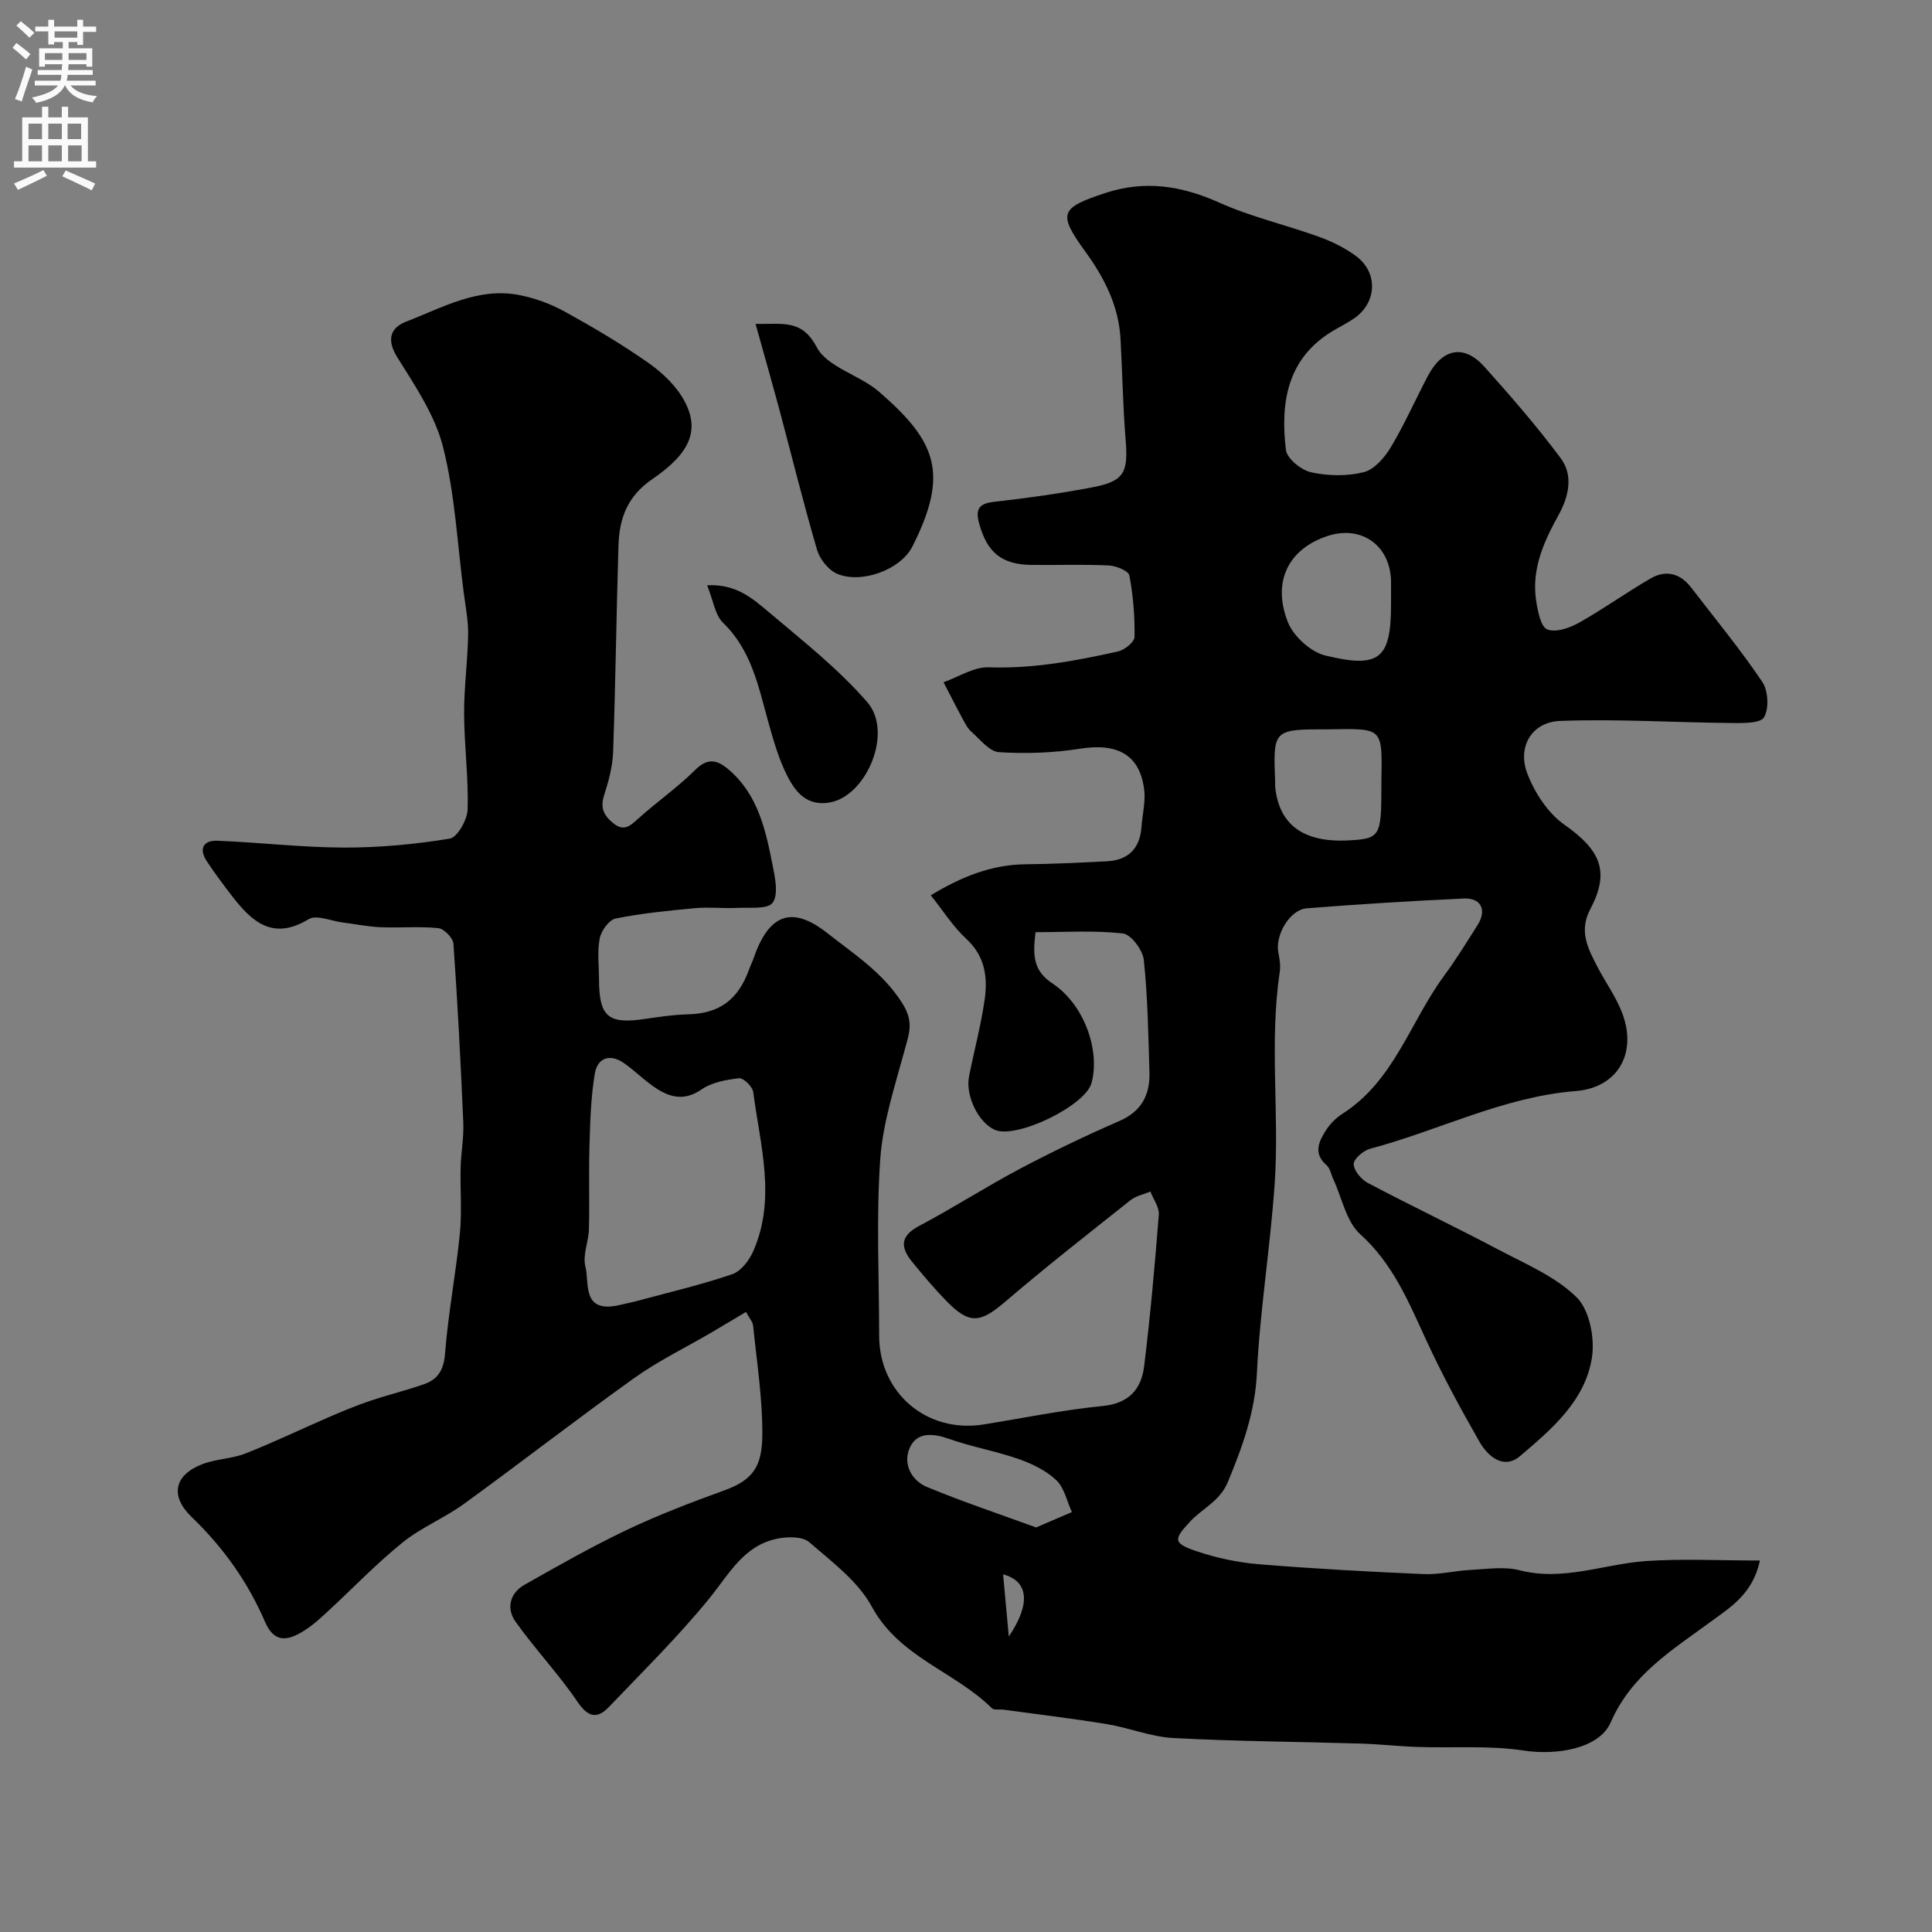
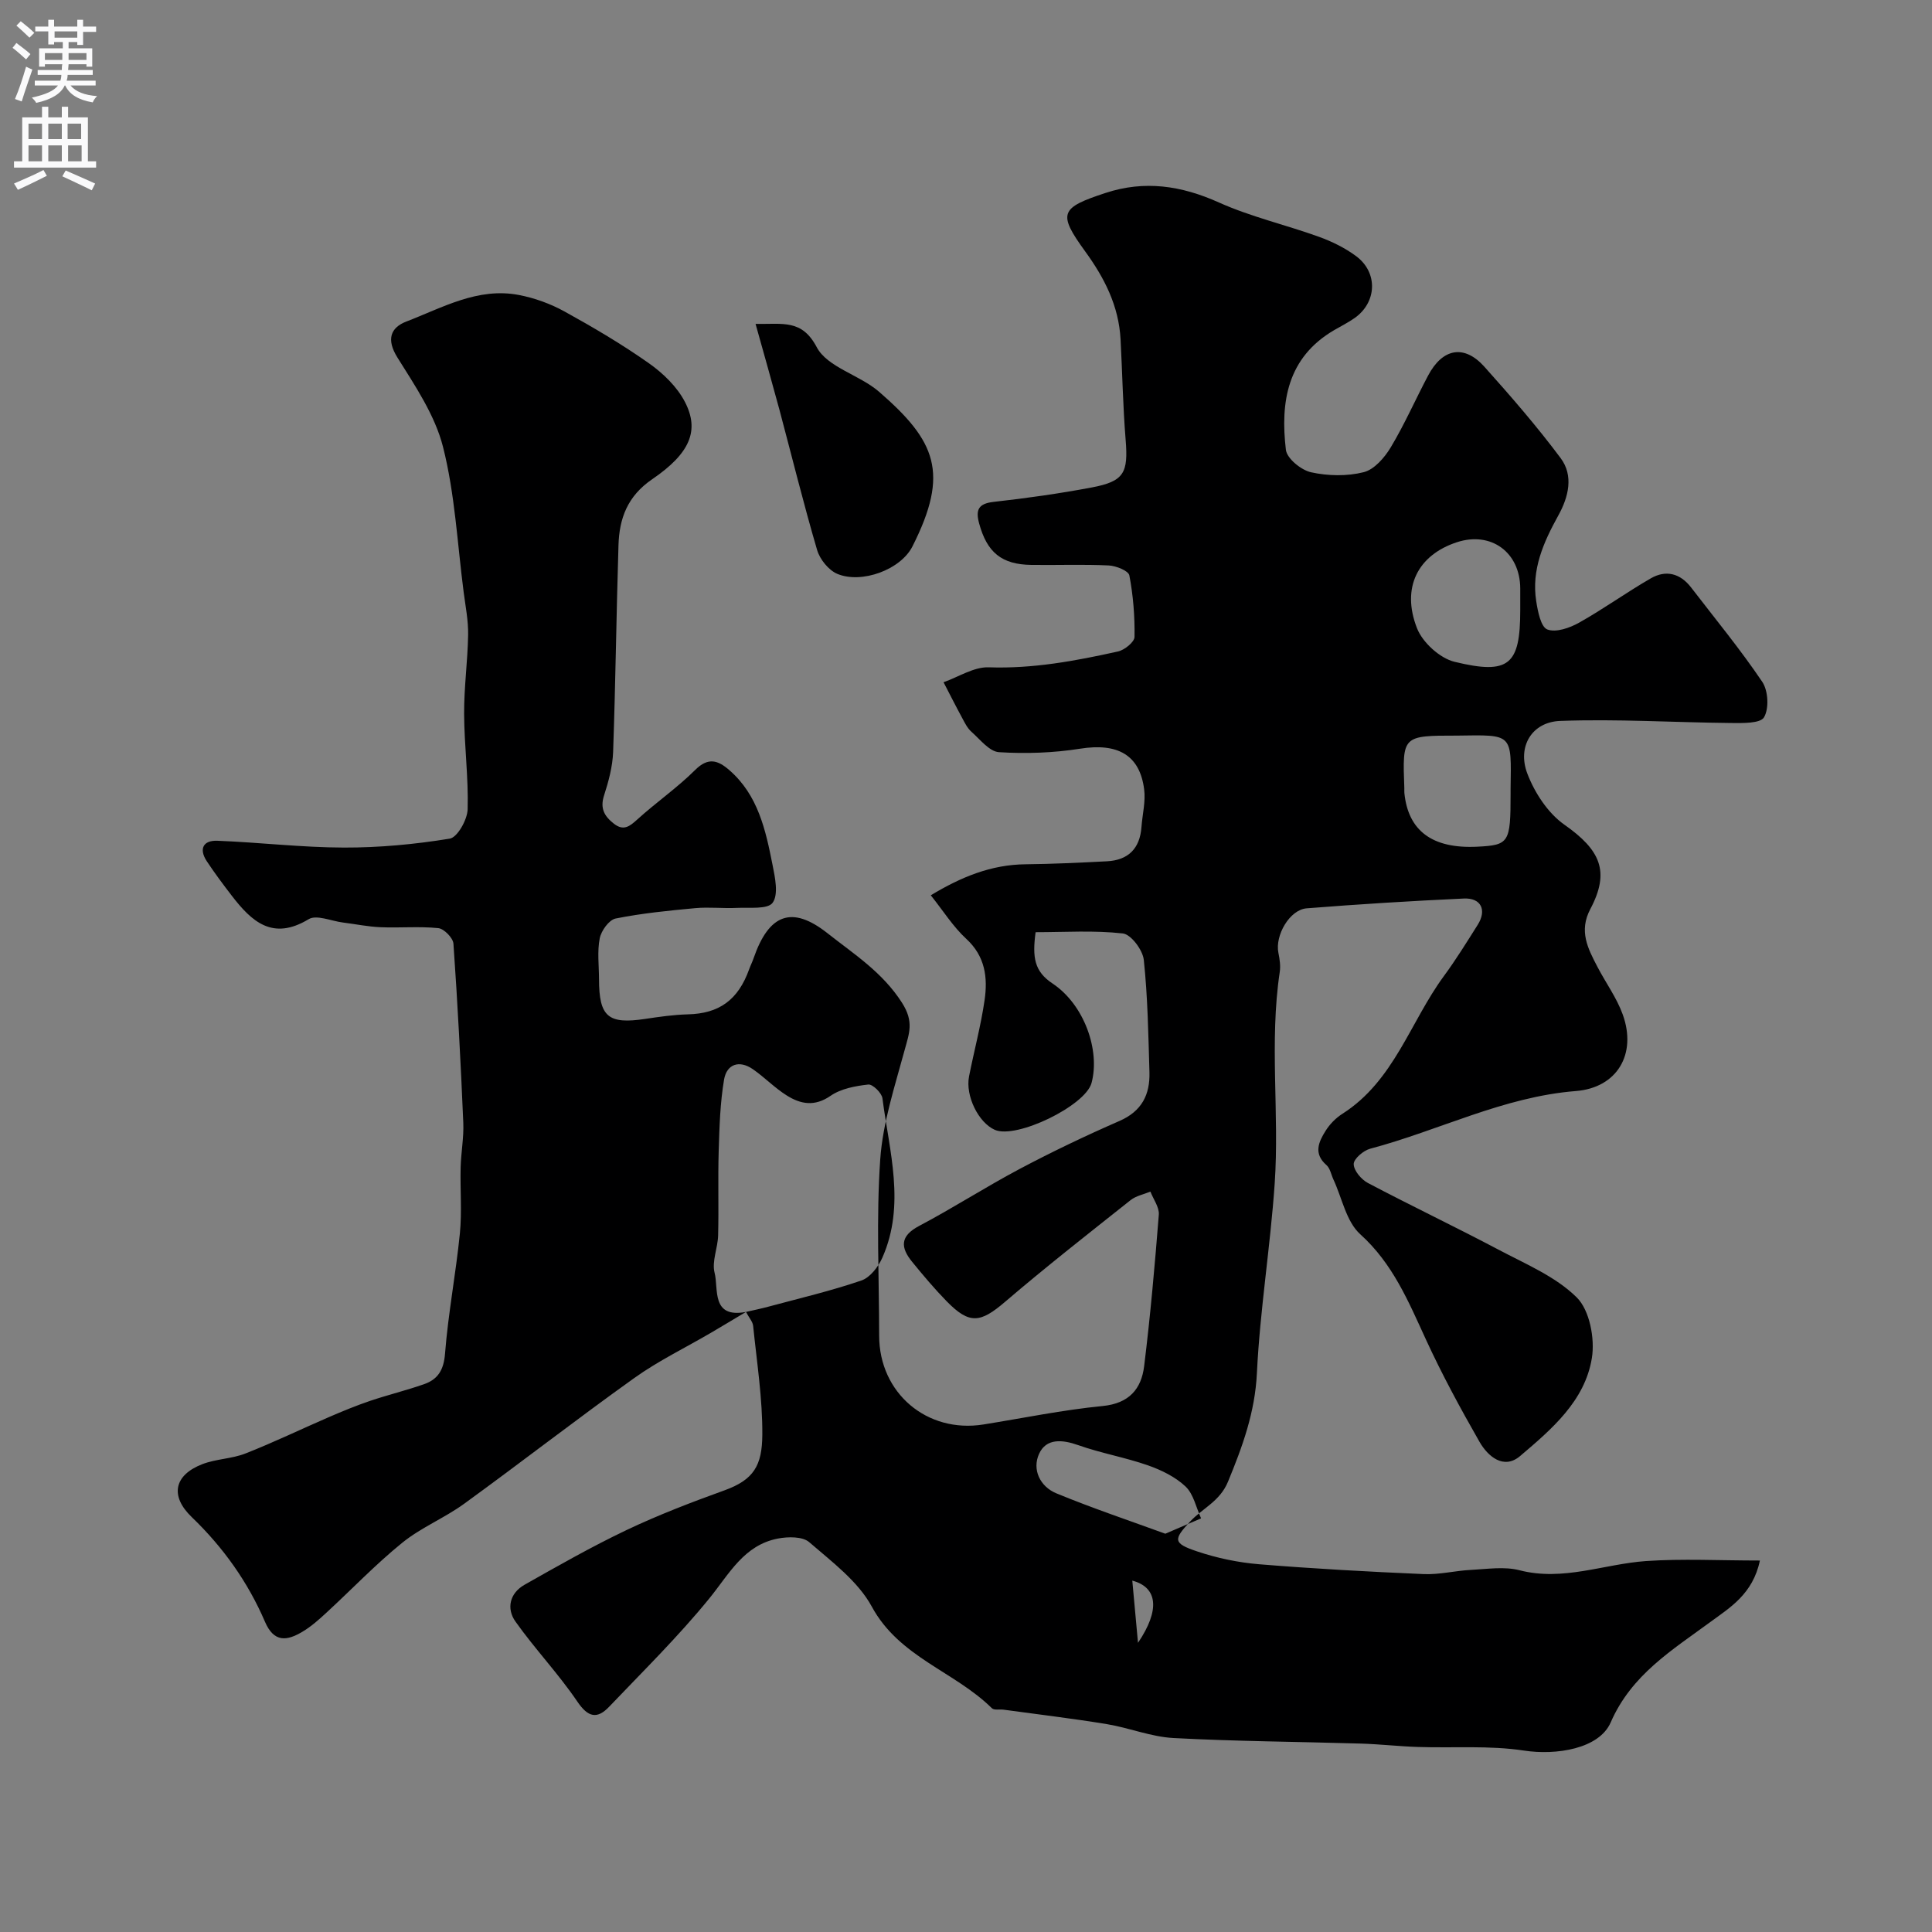
<svg xmlns="http://www.w3.org/2000/svg" enable-background="new 0 0 400 400" viewBox="0 0 400 400">
  <rect x="0" y="0" width="400" height="400" fill="#808080" stroke="none" />
  <g fill="#000001">
-     <path d="m154.45 271.62c-2.59 1.54-4.94 2.96-7.31 4.35-5.28 3.09-10.85 5.78-15.81 9.33-11.89 8.49-23.43 17.47-35.25 26.05-4.08 2.96-8.92 4.91-12.81 8.07-5.52 4.47-10.46 9.66-15.7 14.48-1.56 1.44-3.18 2.89-5 3.96-3.14 1.86-5.83 2.28-7.71-2.09-3.53-8.22-8.64-15.4-15.15-21.66-4.59-4.41-3.65-8.71 2.18-10.97 2.84-1.1 6.12-1.1 8.95-2.22 5.83-2.29 11.49-5.03 17.25-7.52 2.8-1.21 5.63-2.38 8.52-3.36 3.7-1.25 7.51-2.17 11.19-3.46 2.88-1.01 4.08-2.96 4.34-6.34.65-8.31 2.24-16.54 3.07-24.85.45-4.53.04-9.14.16-13.71.08-3.08.68-6.17.55-9.23-.53-12.36-1.17-24.73-2.04-37.07-.08-1.19-1.95-3.1-3.14-3.22-3.96-.4-7.99-.02-11.98-.19-2.59-.11-5.17-.65-7.75-.97-2.41-.3-5.48-1.68-7.11-.69-7.45 4.51-11.79.49-15.91-4.86-1.79-2.33-3.55-4.68-5.17-7.13-1.69-2.56-.76-4.37 2.19-4.25 8.74.34 17.46 1.39 26.19 1.41 7.32.02 14.7-.67 21.92-1.85 1.58-.26 3.63-3.91 3.7-6.05.19-6.58-.7-13.19-.73-19.79-.03-5.45.74-10.91.83-16.37.05-2.93-.54-5.87-.92-8.79-1.31-10.05-1.8-20.31-4.27-30.07-1.66-6.58-5.78-12.67-9.46-18.56-2.32-3.72-1.42-6.17 1.86-7.43 7.48-2.87 14.8-7.12 23.28-5.5 3.26.62 6.54 1.81 9.45 3.41 5.98 3.3 11.9 6.79 17.48 10.72 2.95 2.08 5.86 4.89 7.48 8.04 3.02 5.86 1.11 10.59-6.79 15.98-5.13 3.5-6.81 8.11-6.98 13.66-.44 14.26-.61 28.54-1.11 42.8-.11 3.03-.94 6.11-1.88 9.02-.86 2.67.07 4.29 2.02 5.82 2.02 1.59 3.27.59 4.88-.87 3.89-3.53 8.26-6.55 11.97-10.24 2.7-2.69 4.71-2.01 7.05.02 5.98 5.18 7.54 12.43 8.97 19.65.52 2.6 1.26 6.1.02 7.82-1.02 1.42-4.83.94-7.42 1.07-2.85.14-5.73-.21-8.57.05-5.53.51-11.08 1.06-16.52 2.15-1.36.27-2.98 2.52-3.29 4.09-.54 2.73-.16 5.64-.15 8.47.01 7.81 1.89 9.38 9.59 8.22 2.91-.44 5.86-.86 8.8-.94 6.48-.16 10.41-2.96 12.7-9.35.27-.76.65-1.49.91-2.26 3.16-9.14 7.9-11.03 15.31-5.18 5.47 4.32 11.38 8.06 15.42 14.39 2.53 3.96 1.48 6.33.54 9.81-2.02 7.47-4.52 15.01-5.05 22.65-.84 12.11-.23 24.32-.22 36.48.01 11.86 9.88 20.25 21.61 18.37 8.22-1.32 16.4-3.01 24.67-3.82 5.48-.54 8-3.54 8.58-8.23 1.29-10.43 2.21-20.9 3.04-31.38.12-1.54-1.12-3.18-1.74-4.78-1.38.57-2.98.87-4.11 1.77-8.73 6.93-17.51 13.8-25.98 21.05-5.11 4.37-7.36 4.72-12.08-.1-2.53-2.59-4.87-5.37-7.16-8.18-2.4-2.94-2.57-5.31 1.42-7.42 7.07-3.73 13.81-8.09 20.87-11.83 6.74-3.57 13.65-6.87 20.64-9.92 4.63-2.02 6.33-5.46 6.2-10.09-.23-7.76-.35-15.55-1.17-23.26-.22-2.04-2.64-5.28-4.34-5.47-5.96-.67-12.04-.26-18.06-.26-.7 5.22-.27 8.11 3.5 10.62 6.58 4.37 9.9 13.87 8.08 20.6-1.28 4.73-15.58 11.66-20.03 9.7-3.38-1.49-6.12-7.04-5.33-11.06 1.04-5.28 2.45-10.49 3.22-15.81.67-4.64.14-9.05-3.78-12.66-2.74-2.52-4.77-5.79-7.36-9.03 6.31-3.81 12.51-6.35 19.62-6.42 5.62-.06 11.23-.33 16.85-.62 4.43-.23 6.83-2.65 7.15-7.11.19-2.61.89-5.28.55-7.82-.93-7.16-5.56-9.6-13.25-8.38-5.51.87-11.22 1.07-16.79.72-2-.12-3.92-2.64-5.72-4.23-.83-.73-1.36-1.83-1.9-2.83-1.33-2.45-2.58-4.94-3.87-7.42 3.12-1.1 6.28-3.2 9.36-3.09 9.15.32 17.97-1.33 26.76-3.28 1.35-.3 3.4-1.95 3.42-3 .07-4.26-.27-8.58-1.07-12.75-.18-.96-2.76-1.99-4.28-2.06-5.32-.25-10.66-.04-16-.11-6.17-.08-9.19-2.59-10.82-8.59-.75-2.77-.21-4.1 2.99-4.46 6.81-.76 13.61-1.72 20.34-2.99 6.7-1.27 7.56-3.02 7-9.88-.56-6.91-.68-13.86-1.05-20.78-.37-6.91-3.32-12.7-7.34-18.23-5.71-7.87-5.16-9 4.22-12.08 8.11-2.67 15.71-1.52 23.48 1.97 6.62 2.97 13.82 4.62 20.67 7.09 2.72.98 5.44 2.31 7.75 4.03 4.57 3.4 4.29 9.58-.34 12.82-1.33.93-2.79 1.66-4.2 2.48-9.72 5.67-11.19 14.88-10.01 24.79.21 1.8 3.16 4.2 5.21 4.65 3.5.77 7.45.85 10.9-.02 2.19-.55 4.33-3.02 5.61-5.16 2.86-4.77 5.1-9.89 7.71-14.82 3-5.69 7.48-6.52 11.66-1.86 5.48 6.12 10.88 12.34 15.79 18.92 2.73 3.65 1.64 8.05-.47 11.87-3.08 5.56-5.61 11.24-4.58 17.77.33 2.11.95 5.32 2.29 5.84 1.78.69 4.64-.31 6.58-1.4 5.08-2.85 9.82-6.28 14.87-9.19 3.1-1.78 6.06-1.04 8.31 1.88 4.98 6.48 10.19 12.8 14.75 19.56 1.23 1.83 1.43 5.52.36 7.34-.75 1.29-4.43 1.2-6.79 1.18-11.81-.11-23.64-.87-35.42-.43-5.86.22-8.91 5.33-6.8 10.88 1.51 3.98 4.27 8.21 7.69 10.61 7.44 5.23 9.49 9.67 5.36 17.46-2.42 4.57-.5 8.18 1.47 11.96 1.72 3.31 3.99 6.4 5.24 9.87 2.97 8.22-1.18 15.18-9.72 15.85-15.01 1.19-28.33 8.17-42.57 11.94-1.4.37-3.43 2.11-3.41 3.19.02 1.35 1.58 3.19 2.95 3.91 8.95 4.72 18.1 9.08 27.05 13.81 5.61 2.97 11.81 5.55 16.18 9.88 2.67 2.65 3.78 8.52 3.13 12.54-1.43 8.9-8.35 14.77-14.86 20.3-3.38 2.87-6.67.1-8.43-2.99-3.96-6.93-7.77-13.96-11.1-21.21-3.61-7.85-6.83-15.65-13.57-21.73-2.9-2.62-3.76-7.49-5.55-11.33-.47-1.01-.68-2.32-1.45-2.99-2.73-2.38-1.6-4.8-.18-7.07.86-1.38 2.12-2.67 3.49-3.54 10.69-6.81 14.02-19 21-28.5 2.51-3.41 4.74-7.03 7.01-10.62 1.93-3.06.71-5.61-2.86-5.45-10.86.5-21.71 1.17-32.55 2.03-3.53.28-6.59 5.62-5.85 9.22.26 1.29.47 2.67.28 3.95-2.19 14.58-.05 29.25-1.05 43.83-.9 13.09-3.04 26.1-3.68 39.2-.39 8.13-2.98 15.23-6 22.54-1.68 4.05-5.24 5.45-7.8 8.19-3.52 3.76-3.59 4.53 1.39 6.2 4.12 1.39 8.51 2.31 12.85 2.67 11.35.93 22.72 1.55 34.1 2.04 3.24.14 6.51-.71 9.78-.87 3.35-.17 6.89-.74 10.03.07 9.06 2.34 17.49-1.29 26.21-1.9 7.55-.52 15.17-.11 23.58-.11-1.46 6.96-6.26 9.78-10.14 12.64-8.05 5.92-16.45 10.99-20.75 20.87-2.39 5.5-11.32 6.85-17.94 5.84-7.21-1.1-14.68-.5-22.03-.75-3.92-.13-7.83-.58-11.76-.7-12.93-.39-25.88-.46-38.8-1.15-4.64-.25-9.17-2.12-13.81-2.88-7.09-1.17-14.24-2.01-21.36-2.99-.82-.11-1.96.15-2.42-.3-7.72-7.63-19.17-10.54-24.86-21.03-2.86-5.27-8.27-9.29-12.97-13.36-1.38-1.19-4.39-1.14-6.47-.74-7.07 1.36-10.1 7.36-14.23 12.43-6.41 7.87-13.69 15.03-20.71 22.39-2.5 2.62-4.37 2.21-6.59-1.07-3.91-5.76-8.77-10.87-12.8-16.55-1.92-2.7-1.21-5.88 1.85-7.62 6.96-3.94 13.93-7.91 21.14-11.34 6.59-3.13 13.43-5.75 20.3-8.23 6.04-2.19 7.77-5.13 7.81-11.5.05-7.51-1.14-15.04-1.9-22.55-.09-.85-.83-1.65-1.48-2.88zm-26.75-1.3c1.58-.37 3.16-.68 4.72-1.11 6.42-1.73 12.91-3.25 19.18-5.4 1.8-.62 3.51-2.84 4.34-4.74 4.82-10.92 1.43-21.99.01-32.97-.14-1.12-2.03-2.96-2.93-2.86-2.68.3-5.65.85-7.8 2.33-3.33 2.31-6.24 1.73-9.12-.09-2.48-1.56-4.56-3.74-6.97-5.41-2.84-1.97-5.43-1.04-5.97 2.15-.82 4.84-.96 9.81-1.11 14.73-.18 5.84.03 11.69-.12 17.54-.07 2.6-1.34 5.38-.73 7.73.85 3.3-.77 9.47 6.5 8.1zm160.3-145.29c0-1.5.01-2.99 0-4.49-.03-7.51-6.06-11.9-13.14-9.57-8.02 2.64-11.55 9.35-8.23 17.81 1.16 2.95 4.73 6.2 7.77 6.94 11.31 2.75 13.6.62 13.6-10.69zm-13.09 25.97c-11.33 0-11.32 0-10.91 10.87.01.33-.02.67.01 1 .78 7.87 5.82 11.59 15.09 11.13 6.6-.33 6.9-.81 6.9-10.94 0-.33 0-.67 0-1 .17-11.61.52-11.22-11.09-11.06zm-60.39 165.24c3.23-1.39 5.32-2.28 7.4-3.18-1.03-2.24-1.55-5.01-3.21-6.59-2.11-2-5.01-3.41-7.8-4.39-4.72-1.65-9.72-2.51-14.43-4.18-3.33-1.18-6.63-1.44-8.1 1.8-1.49 3.27.21 6.79 3.58 8.18 7.52 3.1 15.27 5.7 22.56 8.36zm-6.84 9.71c.39 4.29.73 7.93 1.18 12.88 4.6-6.81 4.09-11.48-1.18-12.88z" />
+     <path d="m154.45 271.62c-2.59 1.54-4.94 2.96-7.31 4.35-5.28 3.09-10.85 5.78-15.81 9.33-11.89 8.49-23.43 17.47-35.25 26.05-4.08 2.96-8.92 4.91-12.81 8.07-5.52 4.47-10.46 9.66-15.7 14.48-1.56 1.44-3.18 2.89-5 3.96-3.14 1.86-5.83 2.28-7.71-2.09-3.53-8.22-8.64-15.4-15.15-21.66-4.59-4.41-3.65-8.71 2.18-10.97 2.84-1.1 6.12-1.1 8.95-2.22 5.83-2.29 11.49-5.03 17.25-7.52 2.8-1.21 5.63-2.38 8.52-3.36 3.7-1.25 7.51-2.17 11.19-3.46 2.88-1.01 4.08-2.96 4.34-6.34.65-8.31 2.24-16.54 3.07-24.85.45-4.53.04-9.14.16-13.71.08-3.08.68-6.17.55-9.23-.53-12.36-1.17-24.73-2.04-37.07-.08-1.19-1.95-3.1-3.14-3.22-3.96-.4-7.99-.02-11.98-.19-2.59-.11-5.17-.65-7.75-.97-2.41-.3-5.48-1.68-7.11-.69-7.45 4.51-11.79.49-15.91-4.86-1.79-2.33-3.55-4.68-5.17-7.13-1.69-2.56-.76-4.37 2.19-4.25 8.74.34 17.46 1.39 26.19 1.41 7.32.02 14.7-.67 21.92-1.85 1.58-.26 3.63-3.91 3.7-6.05.19-6.58-.7-13.19-.73-19.79-.03-5.45.74-10.91.83-16.37.05-2.93-.54-5.87-.92-8.79-1.31-10.05-1.8-20.31-4.27-30.07-1.66-6.58-5.78-12.67-9.46-18.56-2.32-3.72-1.42-6.17 1.86-7.43 7.48-2.87 14.8-7.12 23.28-5.5 3.26.62 6.54 1.81 9.45 3.41 5.98 3.3 11.9 6.79 17.48 10.72 2.95 2.08 5.86 4.89 7.48 8.04 3.02 5.86 1.11 10.59-6.79 15.98-5.13 3.5-6.81 8.11-6.98 13.66-.44 14.26-.61 28.54-1.11 42.8-.11 3.03-.94 6.11-1.88 9.02-.86 2.67.07 4.29 2.02 5.82 2.02 1.59 3.27.59 4.88-.87 3.89-3.53 8.26-6.55 11.97-10.24 2.7-2.69 4.71-2.01 7.05.02 5.98 5.18 7.54 12.43 8.97 19.65.52 2.6 1.26 6.1.02 7.82-1.02 1.42-4.83.94-7.42 1.07-2.85.14-5.73-.21-8.57.05-5.53.51-11.08 1.06-16.52 2.15-1.36.27-2.98 2.52-3.29 4.09-.54 2.73-.16 5.64-.15 8.47.01 7.81 1.89 9.38 9.59 8.22 2.91-.44 5.86-.86 8.8-.94 6.48-.16 10.41-2.96 12.7-9.35.27-.76.65-1.49.91-2.26 3.16-9.14 7.9-11.03 15.31-5.18 5.47 4.32 11.38 8.06 15.42 14.39 2.53 3.96 1.48 6.33.54 9.81-2.02 7.47-4.52 15.01-5.05 22.65-.84 12.11-.23 24.32-.22 36.48.01 11.86 9.88 20.25 21.61 18.37 8.22-1.32 16.4-3.01 24.67-3.82 5.48-.54 8-3.54 8.58-8.23 1.29-10.43 2.21-20.9 3.04-31.38.12-1.54-1.12-3.18-1.74-4.78-1.38.57-2.98.87-4.11 1.77-8.73 6.93-17.51 13.8-25.98 21.05-5.11 4.37-7.36 4.72-12.08-.1-2.53-2.59-4.87-5.37-7.16-8.18-2.4-2.94-2.57-5.31 1.42-7.42 7.07-3.73 13.81-8.09 20.87-11.83 6.74-3.57 13.65-6.87 20.64-9.92 4.63-2.02 6.33-5.46 6.2-10.09-.23-7.76-.35-15.55-1.17-23.26-.22-2.04-2.64-5.28-4.34-5.47-5.96-.67-12.04-.26-18.06-.26-.7 5.22-.27 8.11 3.5 10.62 6.58 4.37 9.9 13.87 8.08 20.6-1.28 4.73-15.58 11.66-20.03 9.7-3.38-1.49-6.12-7.04-5.33-11.06 1.04-5.28 2.45-10.49 3.22-15.81.67-4.64.14-9.05-3.78-12.66-2.74-2.52-4.77-5.79-7.36-9.03 6.31-3.81 12.51-6.35 19.62-6.42 5.62-.06 11.23-.33 16.85-.62 4.43-.23 6.83-2.65 7.15-7.11.19-2.61.89-5.28.55-7.82-.93-7.16-5.56-9.6-13.25-8.38-5.51.87-11.22 1.07-16.79.72-2-.12-3.92-2.64-5.72-4.23-.83-.73-1.36-1.83-1.9-2.83-1.33-2.45-2.58-4.94-3.87-7.42 3.12-1.1 6.28-3.2 9.36-3.09 9.15.32 17.97-1.33 26.76-3.28 1.35-.3 3.4-1.95 3.42-3 .07-4.26-.27-8.58-1.07-12.75-.18-.96-2.76-1.99-4.28-2.06-5.32-.25-10.66-.04-16-.11-6.17-.08-9.19-2.59-10.82-8.59-.75-2.77-.21-4.1 2.99-4.46 6.81-.76 13.61-1.72 20.34-2.99 6.7-1.27 7.56-3.02 7-9.88-.56-6.91-.68-13.86-1.05-20.78-.37-6.91-3.32-12.7-7.34-18.23-5.71-7.87-5.16-9 4.22-12.08 8.11-2.67 15.71-1.52 23.48 1.97 6.62 2.97 13.82 4.62 20.67 7.09 2.72.98 5.44 2.31 7.75 4.03 4.57 3.4 4.29 9.58-.34 12.82-1.33.93-2.79 1.66-4.2 2.48-9.72 5.67-11.19 14.88-10.01 24.79.21 1.8 3.16 4.2 5.21 4.65 3.5.77 7.45.85 10.9-.02 2.19-.55 4.33-3.02 5.61-5.16 2.86-4.77 5.1-9.89 7.71-14.82 3-5.69 7.48-6.52 11.66-1.86 5.48 6.12 10.88 12.34 15.79 18.92 2.73 3.65 1.64 8.05-.47 11.87-3.08 5.56-5.61 11.24-4.58 17.77.33 2.11.95 5.32 2.29 5.84 1.78.69 4.64-.31 6.58-1.4 5.08-2.85 9.82-6.28 14.87-9.19 3.1-1.78 6.06-1.04 8.31 1.88 4.98 6.48 10.19 12.8 14.75 19.56 1.23 1.83 1.43 5.52.36 7.34-.75 1.29-4.43 1.2-6.79 1.18-11.81-.11-23.64-.87-35.42-.43-5.86.22-8.91 5.33-6.8 10.88 1.51 3.98 4.27 8.21 7.69 10.61 7.44 5.23 9.49 9.67 5.36 17.46-2.42 4.57-.5 8.18 1.47 11.96 1.72 3.31 3.99 6.4 5.24 9.87 2.97 8.22-1.18 15.18-9.72 15.85-15.01 1.19-28.33 8.17-42.57 11.94-1.4.37-3.43 2.11-3.41 3.19.02 1.35 1.58 3.19 2.95 3.91 8.95 4.72 18.1 9.08 27.05 13.81 5.61 2.97 11.81 5.55 16.18 9.88 2.67 2.65 3.78 8.52 3.13 12.54-1.43 8.9-8.35 14.77-14.86 20.3-3.38 2.87-6.67.1-8.43-2.99-3.96-6.93-7.77-13.96-11.1-21.21-3.61-7.85-6.83-15.65-13.57-21.73-2.9-2.62-3.76-7.49-5.55-11.33-.47-1.01-.68-2.32-1.45-2.99-2.73-2.38-1.6-4.8-.18-7.07.86-1.38 2.12-2.67 3.49-3.54 10.69-6.81 14.02-19 21-28.5 2.51-3.41 4.74-7.03 7.01-10.62 1.93-3.06.71-5.61-2.86-5.45-10.86.5-21.71 1.17-32.55 2.03-3.53.28-6.59 5.62-5.85 9.22.26 1.29.47 2.67.28 3.95-2.19 14.58-.05 29.25-1.05 43.83-.9 13.09-3.04 26.1-3.68 39.2-.39 8.13-2.98 15.23-6 22.54-1.68 4.05-5.24 5.45-7.8 8.19-3.52 3.76-3.59 4.53 1.39 6.2 4.12 1.39 8.51 2.31 12.85 2.67 11.35.93 22.72 1.55 34.1 2.04 3.24.14 6.51-.71 9.78-.87 3.35-.17 6.89-.74 10.03.07 9.06 2.34 17.49-1.29 26.21-1.9 7.55-.52 15.17-.11 23.58-.11-1.46 6.96-6.26 9.78-10.14 12.64-8.05 5.92-16.45 10.99-20.75 20.87-2.39 5.5-11.32 6.85-17.94 5.84-7.21-1.1-14.68-.5-22.03-.75-3.92-.13-7.83-.58-11.76-.7-12.93-.39-25.88-.46-38.8-1.15-4.64-.25-9.17-2.12-13.81-2.88-7.09-1.17-14.24-2.01-21.36-2.99-.82-.11-1.96.15-2.42-.3-7.72-7.63-19.17-10.54-24.86-21.03-2.86-5.27-8.27-9.29-12.97-13.36-1.38-1.19-4.39-1.14-6.47-.74-7.07 1.36-10.1 7.36-14.23 12.43-6.41 7.87-13.69 15.03-20.71 22.39-2.5 2.62-4.37 2.21-6.59-1.07-3.91-5.76-8.77-10.87-12.8-16.55-1.92-2.7-1.21-5.88 1.85-7.62 6.96-3.94 13.93-7.91 21.14-11.34 6.59-3.13 13.43-5.75 20.3-8.23 6.04-2.19 7.77-5.13 7.81-11.5.05-7.51-1.14-15.04-1.9-22.55-.09-.85-.83-1.65-1.48-2.88zc1.58-.37 3.16-.68 4.72-1.11 6.42-1.73 12.91-3.25 19.18-5.4 1.8-.62 3.51-2.84 4.34-4.74 4.82-10.92 1.43-21.99.01-32.97-.14-1.12-2.03-2.96-2.93-2.86-2.68.3-5.65.85-7.8 2.33-3.33 2.31-6.24 1.73-9.12-.09-2.48-1.56-4.56-3.74-6.97-5.41-2.84-1.97-5.43-1.04-5.97 2.15-.82 4.84-.96 9.81-1.11 14.73-.18 5.84.03 11.69-.12 17.54-.07 2.6-1.34 5.38-.73 7.73.85 3.3-.77 9.47 6.5 8.1zm160.3-145.29c0-1.5.01-2.99 0-4.49-.03-7.51-6.06-11.9-13.14-9.57-8.02 2.64-11.55 9.35-8.23 17.81 1.16 2.95 4.73 6.2 7.77 6.94 11.31 2.75 13.6.62 13.6-10.69zm-13.09 25.97c-11.33 0-11.32 0-10.91 10.87.01.33-.02.67.01 1 .78 7.87 5.82 11.59 15.09 11.13 6.6-.33 6.9-.81 6.9-10.94 0-.33 0-.67 0-1 .17-11.61.52-11.22-11.09-11.06zm-60.39 165.24c3.23-1.39 5.32-2.28 7.4-3.18-1.03-2.24-1.55-5.01-3.21-6.59-2.11-2-5.01-3.41-7.8-4.39-4.72-1.65-9.72-2.51-14.43-4.18-3.33-1.18-6.63-1.44-8.1 1.8-1.49 3.27.21 6.79 3.58 8.18 7.52 3.1 15.27 5.7 22.56 8.36zm-6.84 9.71c.39 4.29.73 7.93 1.18 12.88 4.6-6.81 4.09-11.48-1.18-12.88z" />
    <path d="m156.43 67.06c5.7.1 9.58-1.01 12.67 4.83 2.2 4.16 8.87 5.73 12.89 9.21 11.77 10.21 14.63 16.79 6.92 32.03-2.44 4.83-10.51 7.78-15.54 5.69-1.8-.75-3.62-3-4.19-4.93-2.83-9.64-5.23-19.4-7.82-29.11-1.54-5.7-3.16-11.38-4.93-17.72z" />
-     <path d="m146.41 121.18c5.88-.32 9.33 2.65 12.58 5.4 7.1 6.01 14.54 11.84 20.59 18.82 5.38 6.22-.17 19.3-7.67 20.72-4.72.89-7.1-2-8.79-5.24-1.85-3.55-2.97-7.53-4.06-11.43-2.04-7.33-3.47-14.8-9.35-20.5-1.68-1.63-2.04-4.64-3.3-7.77z" />
  </g>
  <path d="m2.6 9.9.8-1c.9.7 1.9 1.4 2.9 2.3l-.9 1.1c-1.1-1-2-1.8-2.8-2.4zm.5 10.6c.9-2.1 1.6-4.3 2.3-6.7.4.2.8.4 1.3.6-.7 2.1-1.5 4.3-2.2 6.6zm.3-15.2.9-.9c1 .8 2 1.6 2.8 2.4l-1 1c-.9-.9-1.8-1.7-2.7-2.5zm12.6-1.2h1.2v1.4h2.7v1.1h-2.7v2.7h-1.2v-.6h-1.8v1.3h4.9v3.8h-1.2v-.5h-3.7c0 .4-.1.9-.1 1.2h5.1v1h-5.2c0 .5-.1.9-.2 1.2h6v1h-5.2c1.1 1.3 2.9 2 5.5 2.2-.4.4-.7.8-.9 1.3-2.9-.5-4.8-1.6-5.7-3.5h-.1c-.8 1.7-2.7 2.9-5.9 3.6-.2-.4-.6-.8-.9-1.1 2.8-.6 4.6-1.4 5.4-2.5h-4.8v-1h5.3c.1-.3.2-.7.2-1.2h-4.9v-1h5c0-.4 0-.8.1-1.2h-3.6v.5h-1.2v-3.8h4.9v-1.3h-1.8v.5h-1.2v-2.7h-2.7v-1h2.7v-1.4h1.2v1.4h4.8zm-6.7 8.3h3.6c0-.4 0-.9 0-1.4h-3.6zm1.9-4.6h4.8v-1.3h-4.7v1.3zm6.7 3.2h-3.7v1.4h3.7v-2.4z" fill="#fafafb" />
  <path d="m8.7 22.1h1.3v2.2h2.8v-2.2h1.3v2.2h4.1v9.1h1.7v1.3h-17v-1.3h1.7v-9.1h4.1zm.3 13.1.7 1.2c-1.8.9-3.8 1.9-6 2.9-.2-.4-.5-.8-.8-1.3 2.3-1 4.4-1.9 6.1-2.8zm-3.1-6.4h2.8v-3.2h-2.8zm0 4.6h2.8v-3.3h-2.8zm4.1-4.6h2.8v-3.2h-2.8zm0 4.6h2.8v-3.3h-2.8zm3.6 1.9c2.1.9 4.1 1.8 6.1 2.7l-.7 1.4c-2.2-1.1-4.2-2-6.1-2.9zm3.2-9.7h-2.8v3.2h2.8zm-2.7 7.8h2.8v-3.3h-2.8z" fill="#fafafb" />
</svg>